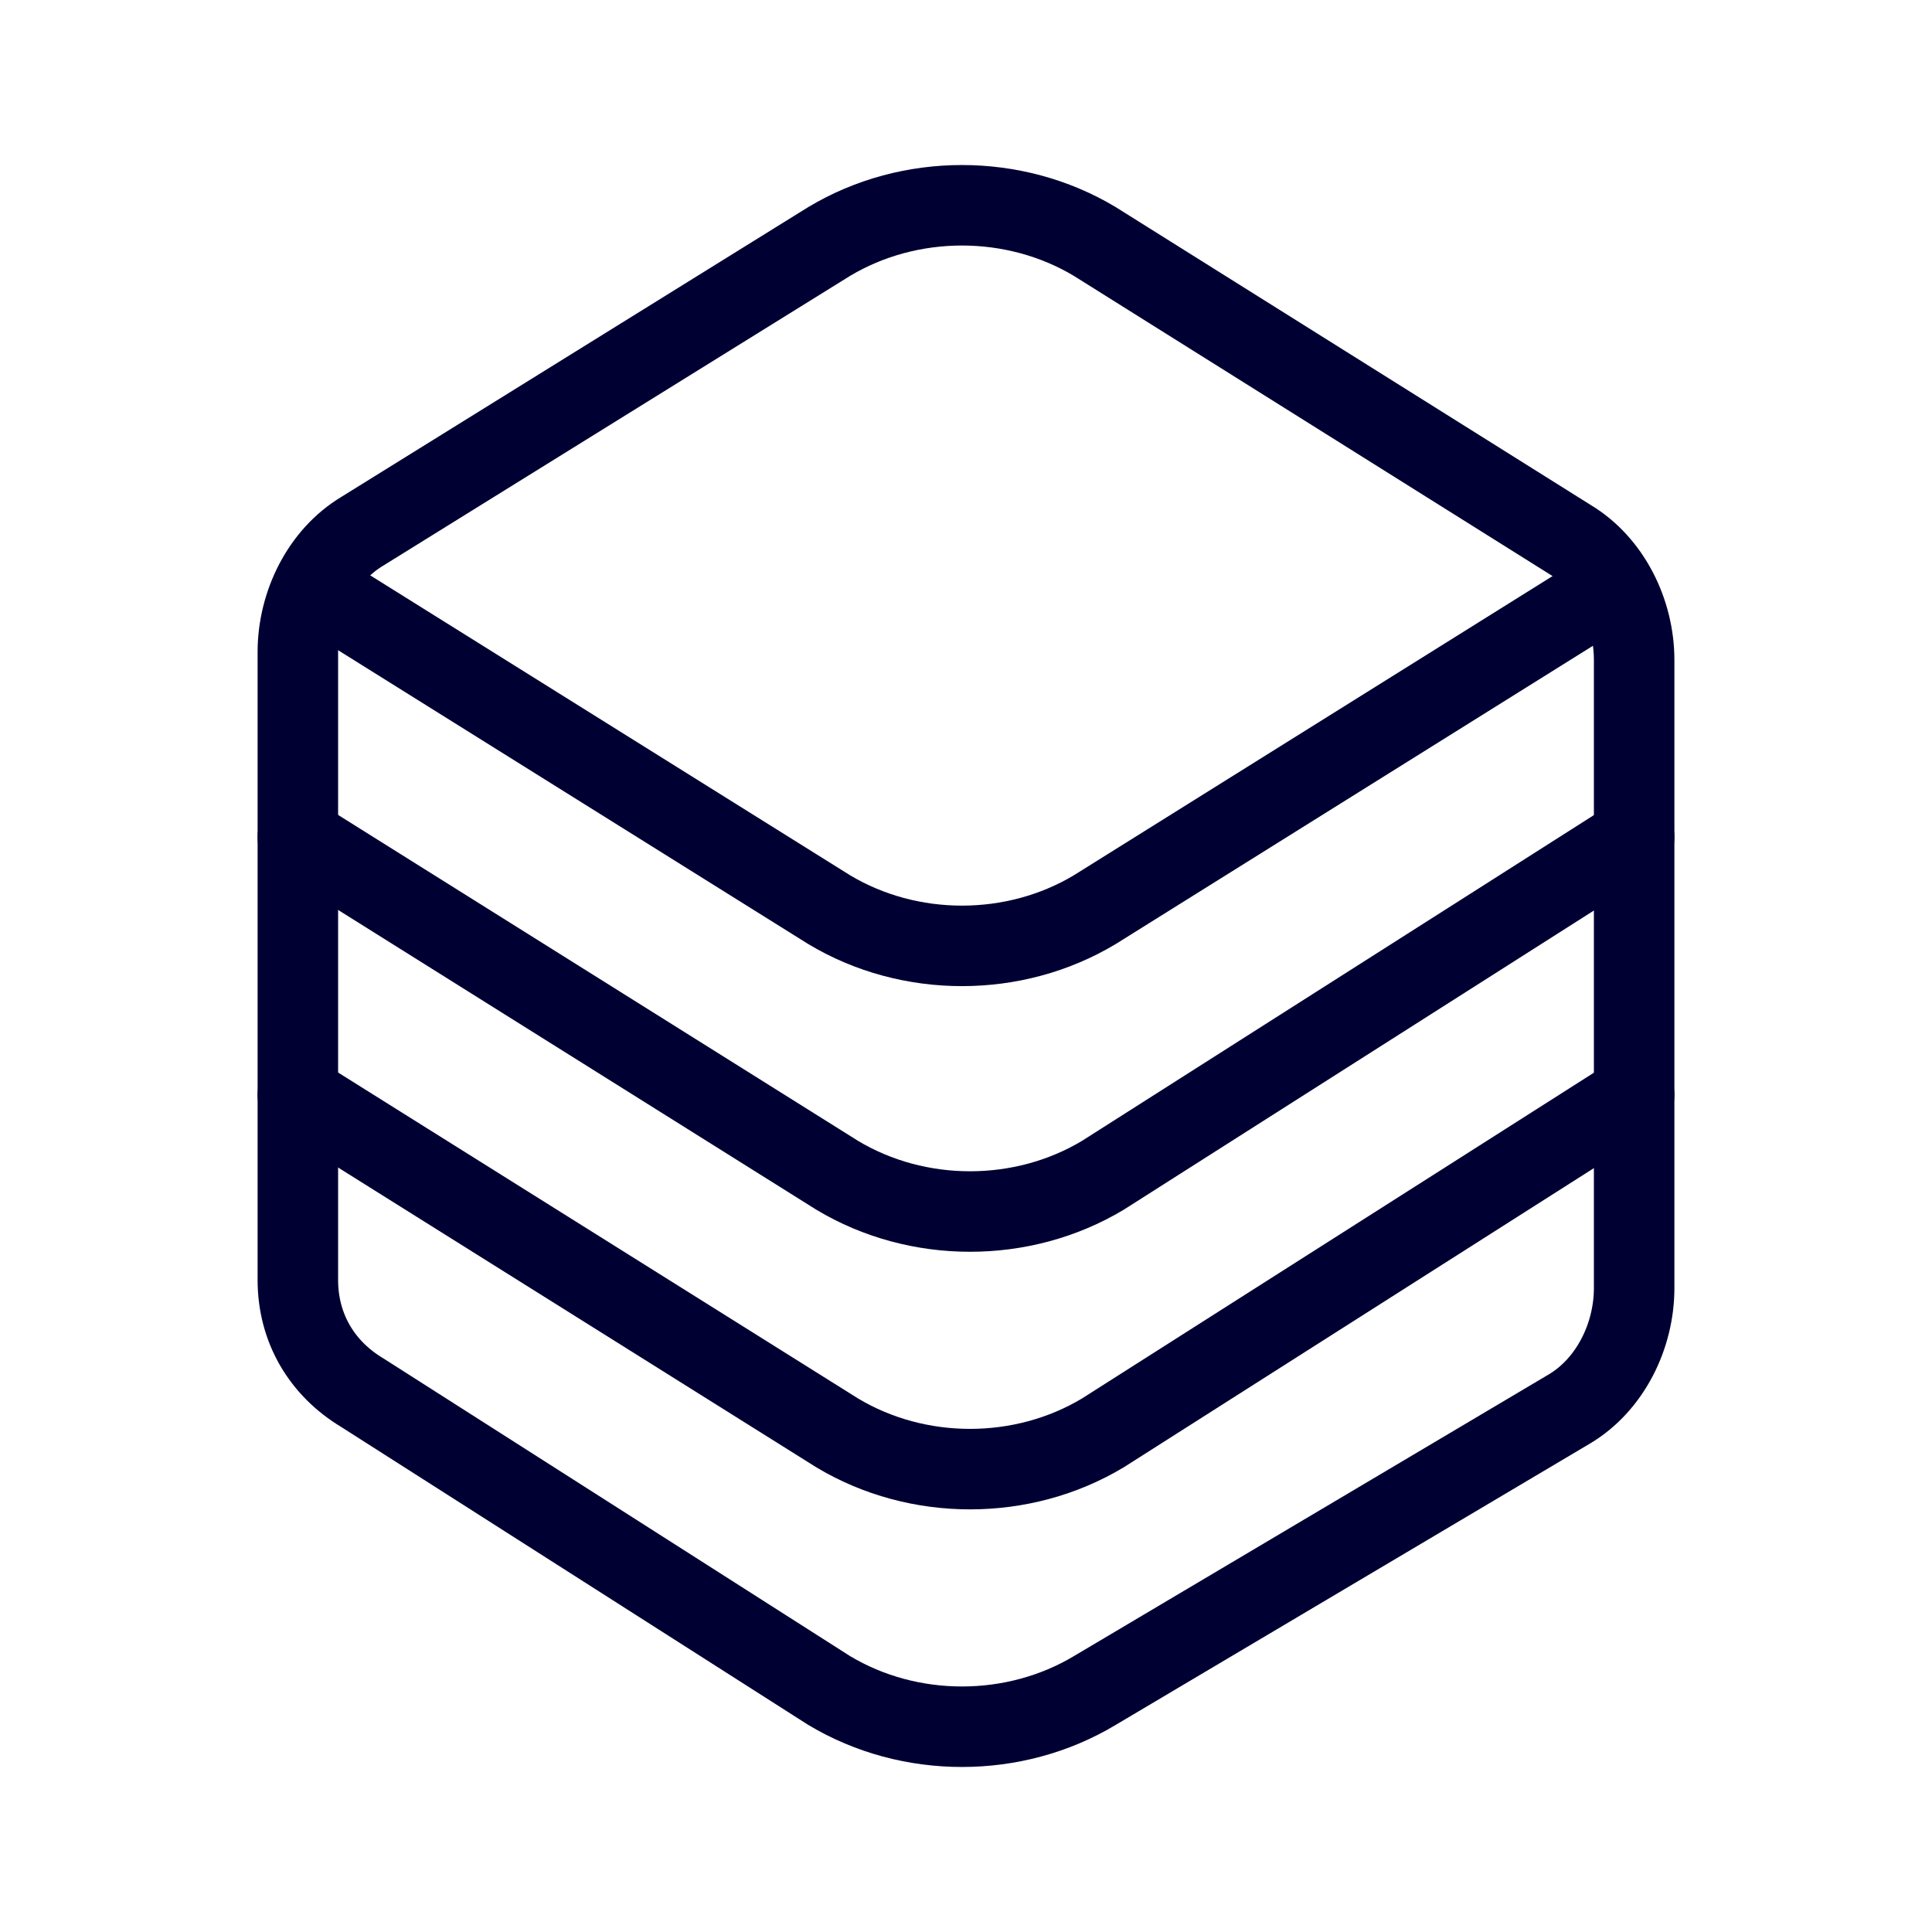
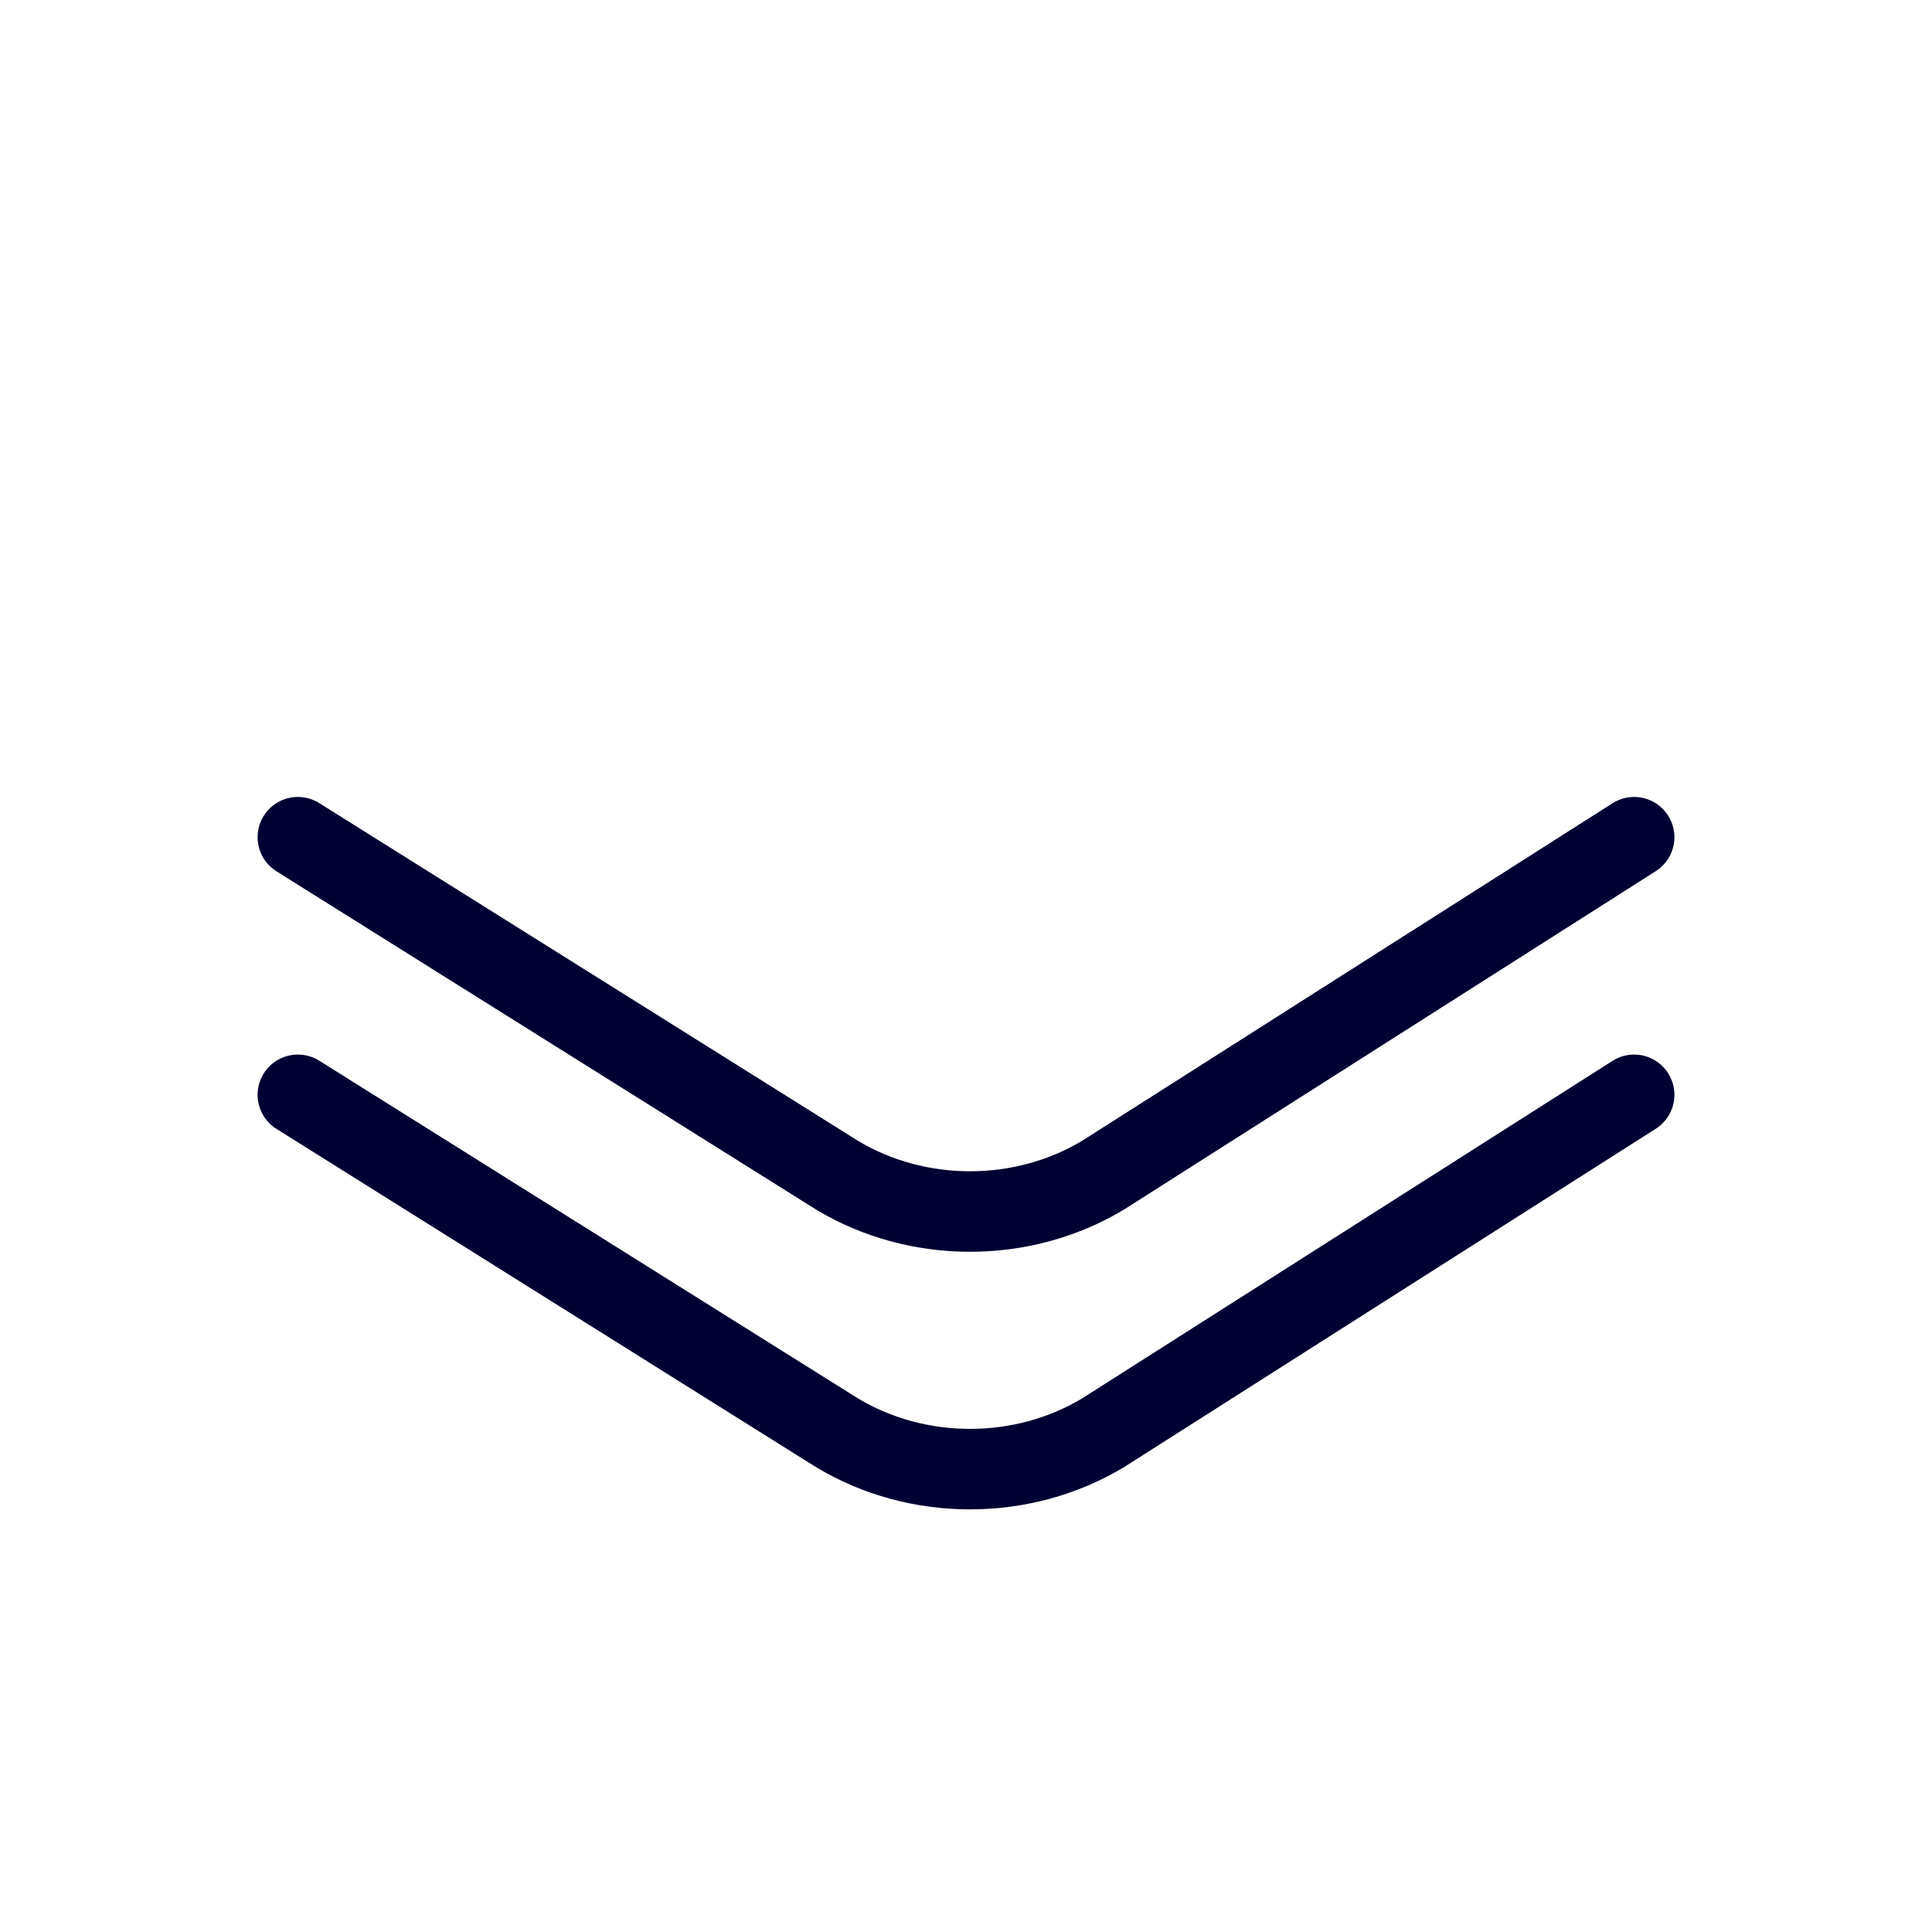
<svg xmlns="http://www.w3.org/2000/svg" version="1.1" id="Layer_1" x="0px" y="0px" viewBox="0 0 24 24" style="enable-background:new 0 0 24 24;" xml:space="preserve">
  <style type="text/css">
	.st0{fill:none;stroke:#000033;stroke-linecap:round;stroke-linejoin:round;}
</style>
  <g>
    <path class="st0" d="M3.7,13.6L3.7,13.6L3.7,13.6l6.7,4.2c1,0.6,2.3,0.6,3.3,0l6.6-4.2" />
    <path class="st0" d="M3.7,10.4L3.7,10.4L3.7,10.4l6.7,4.2c1,0.6,2.3,0.6,3.3,0l6.6-4.2" />
-     <path class="st0" d="M3.9,7.3l6.4,4c1,0.6,2.3,0.6,3.3,0l6.4-4" />
-     <path class="st0" d="M3.7,8.1c0-0.6,0.3-1.2,0.8-1.5L10.3,3c1-0.6,2.3-0.6,3.3,0l5.9,3.7c0.5,0.3,0.8,0.9,0.8,1.5v7.8   c0,0.6-0.3,1.2-0.8,1.5L13.6,21c-1,0.6-2.3,0.6-3.3,0l-5.8-3.7C4,17,3.7,16.5,3.7,15.9C3.7,15.9,3.7,8.1,3.7,8.1z" />
  </g>
</svg>